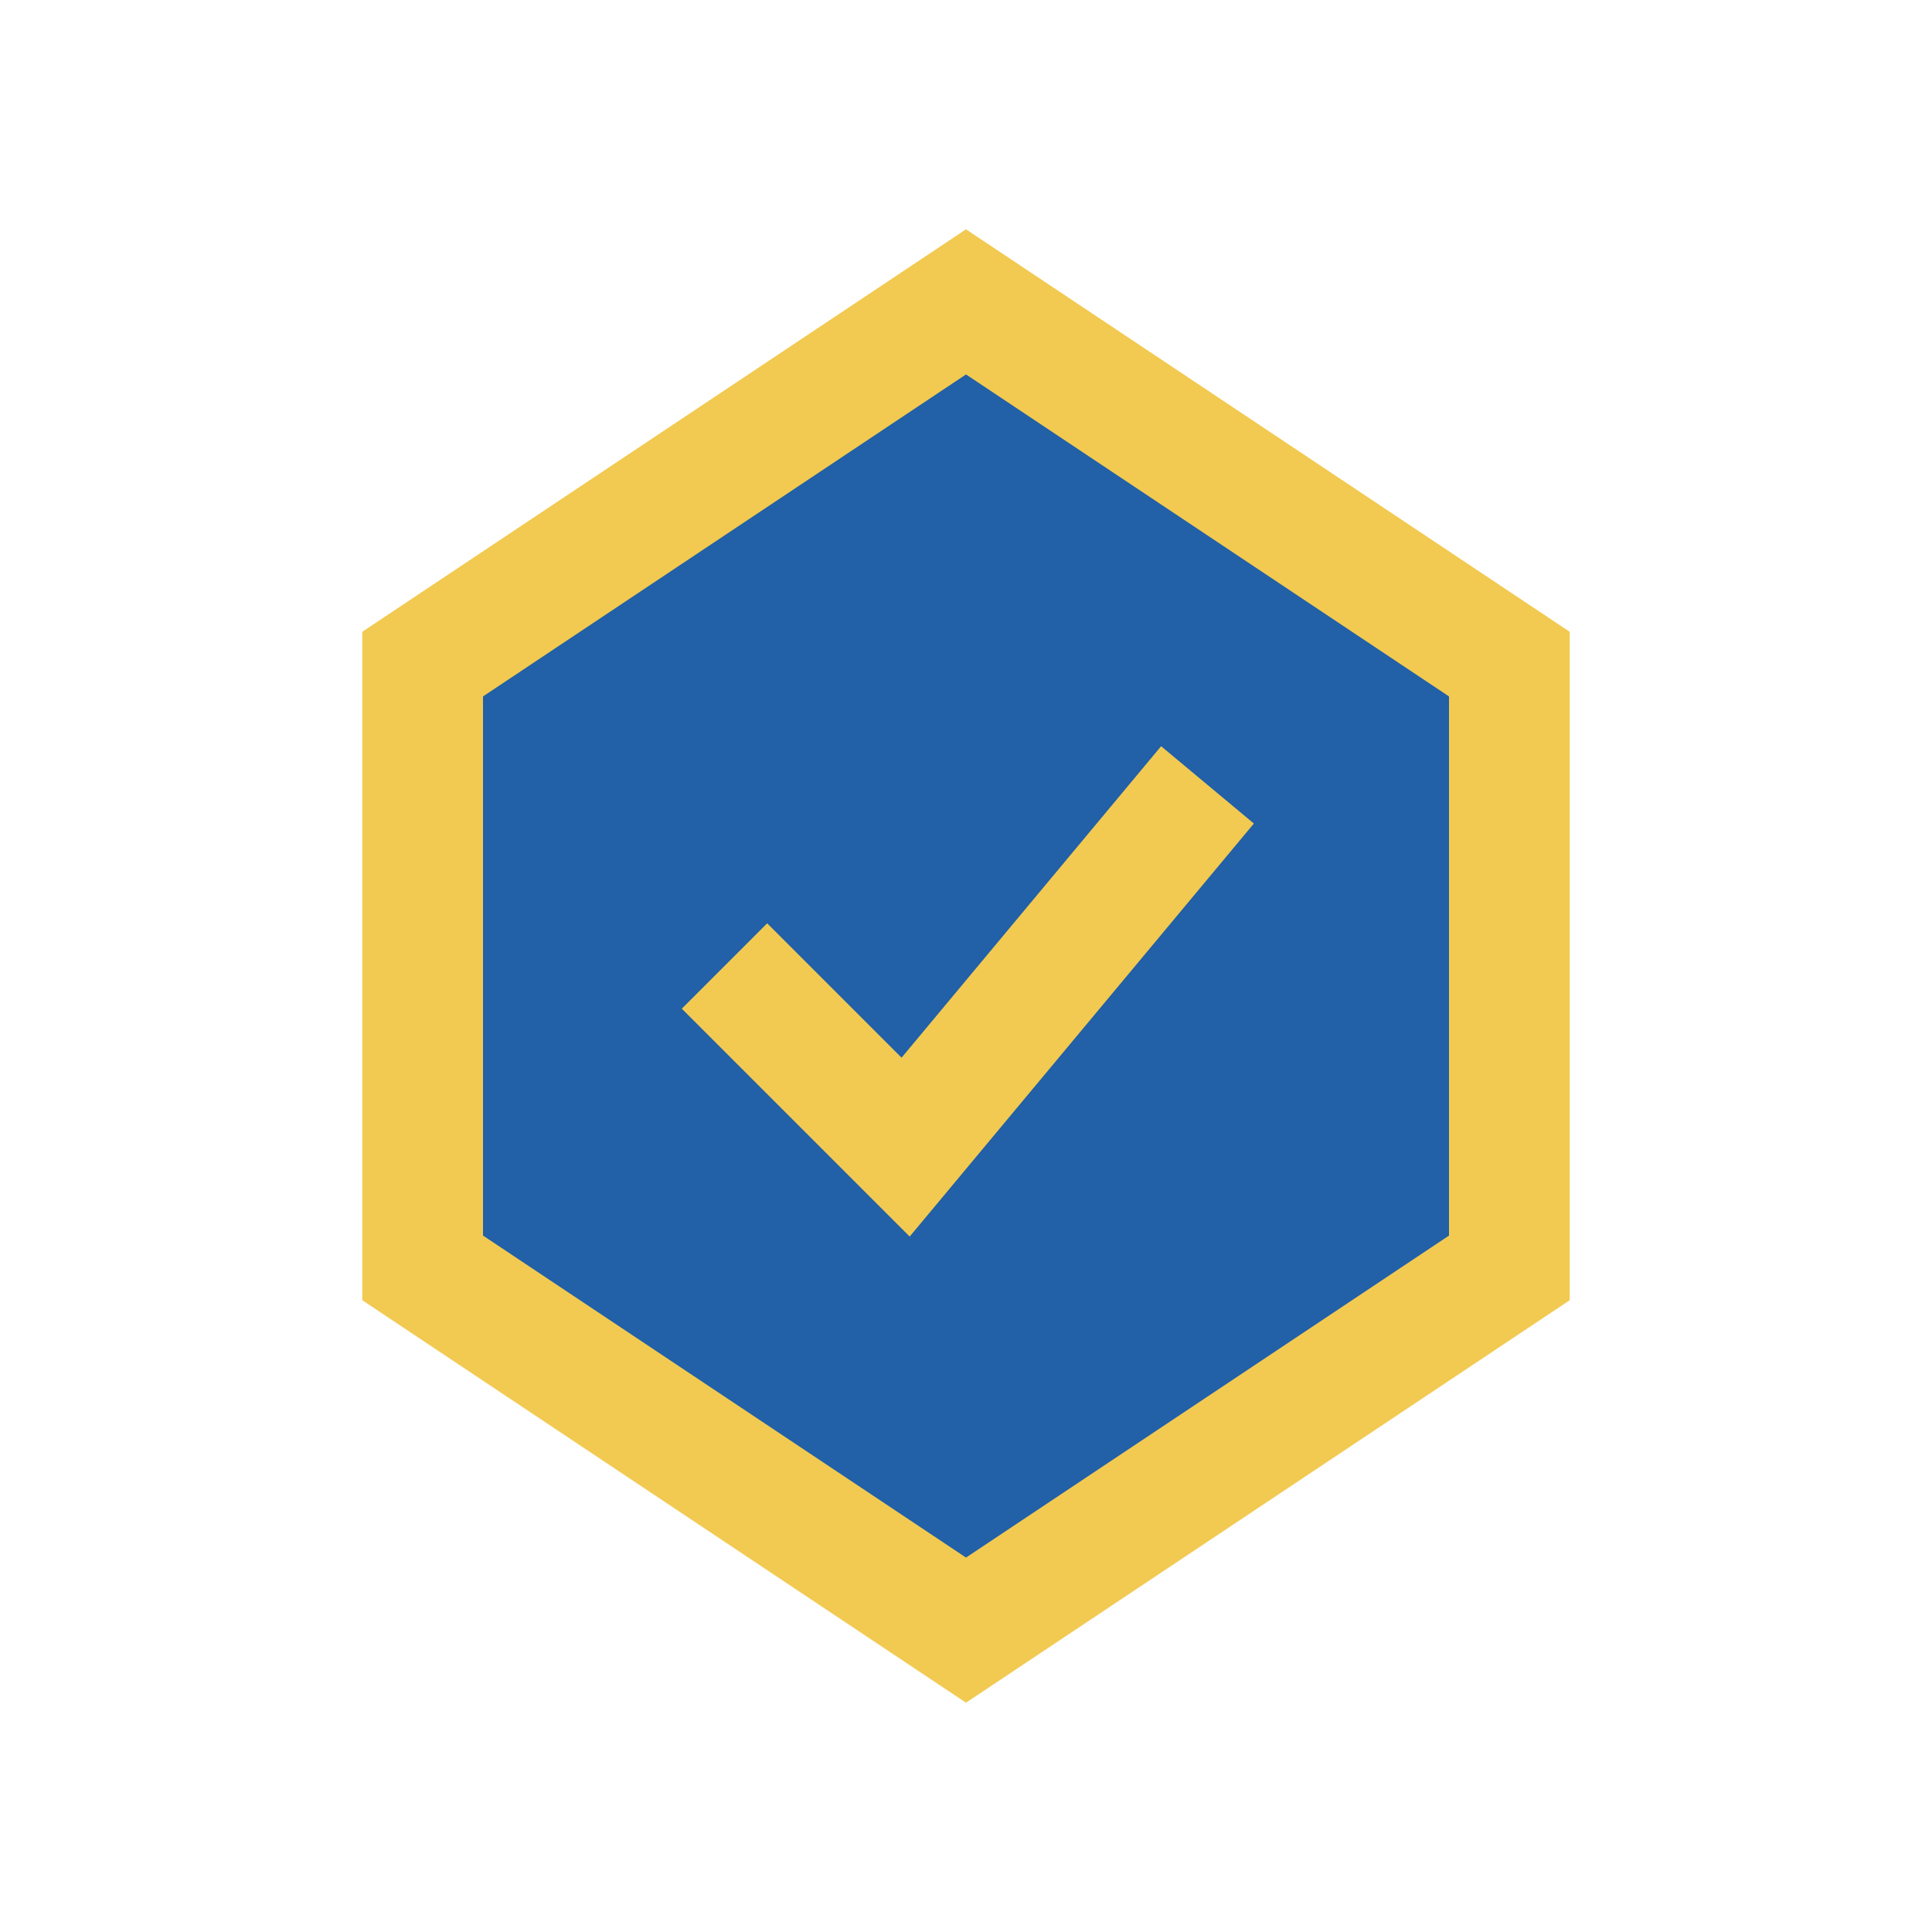
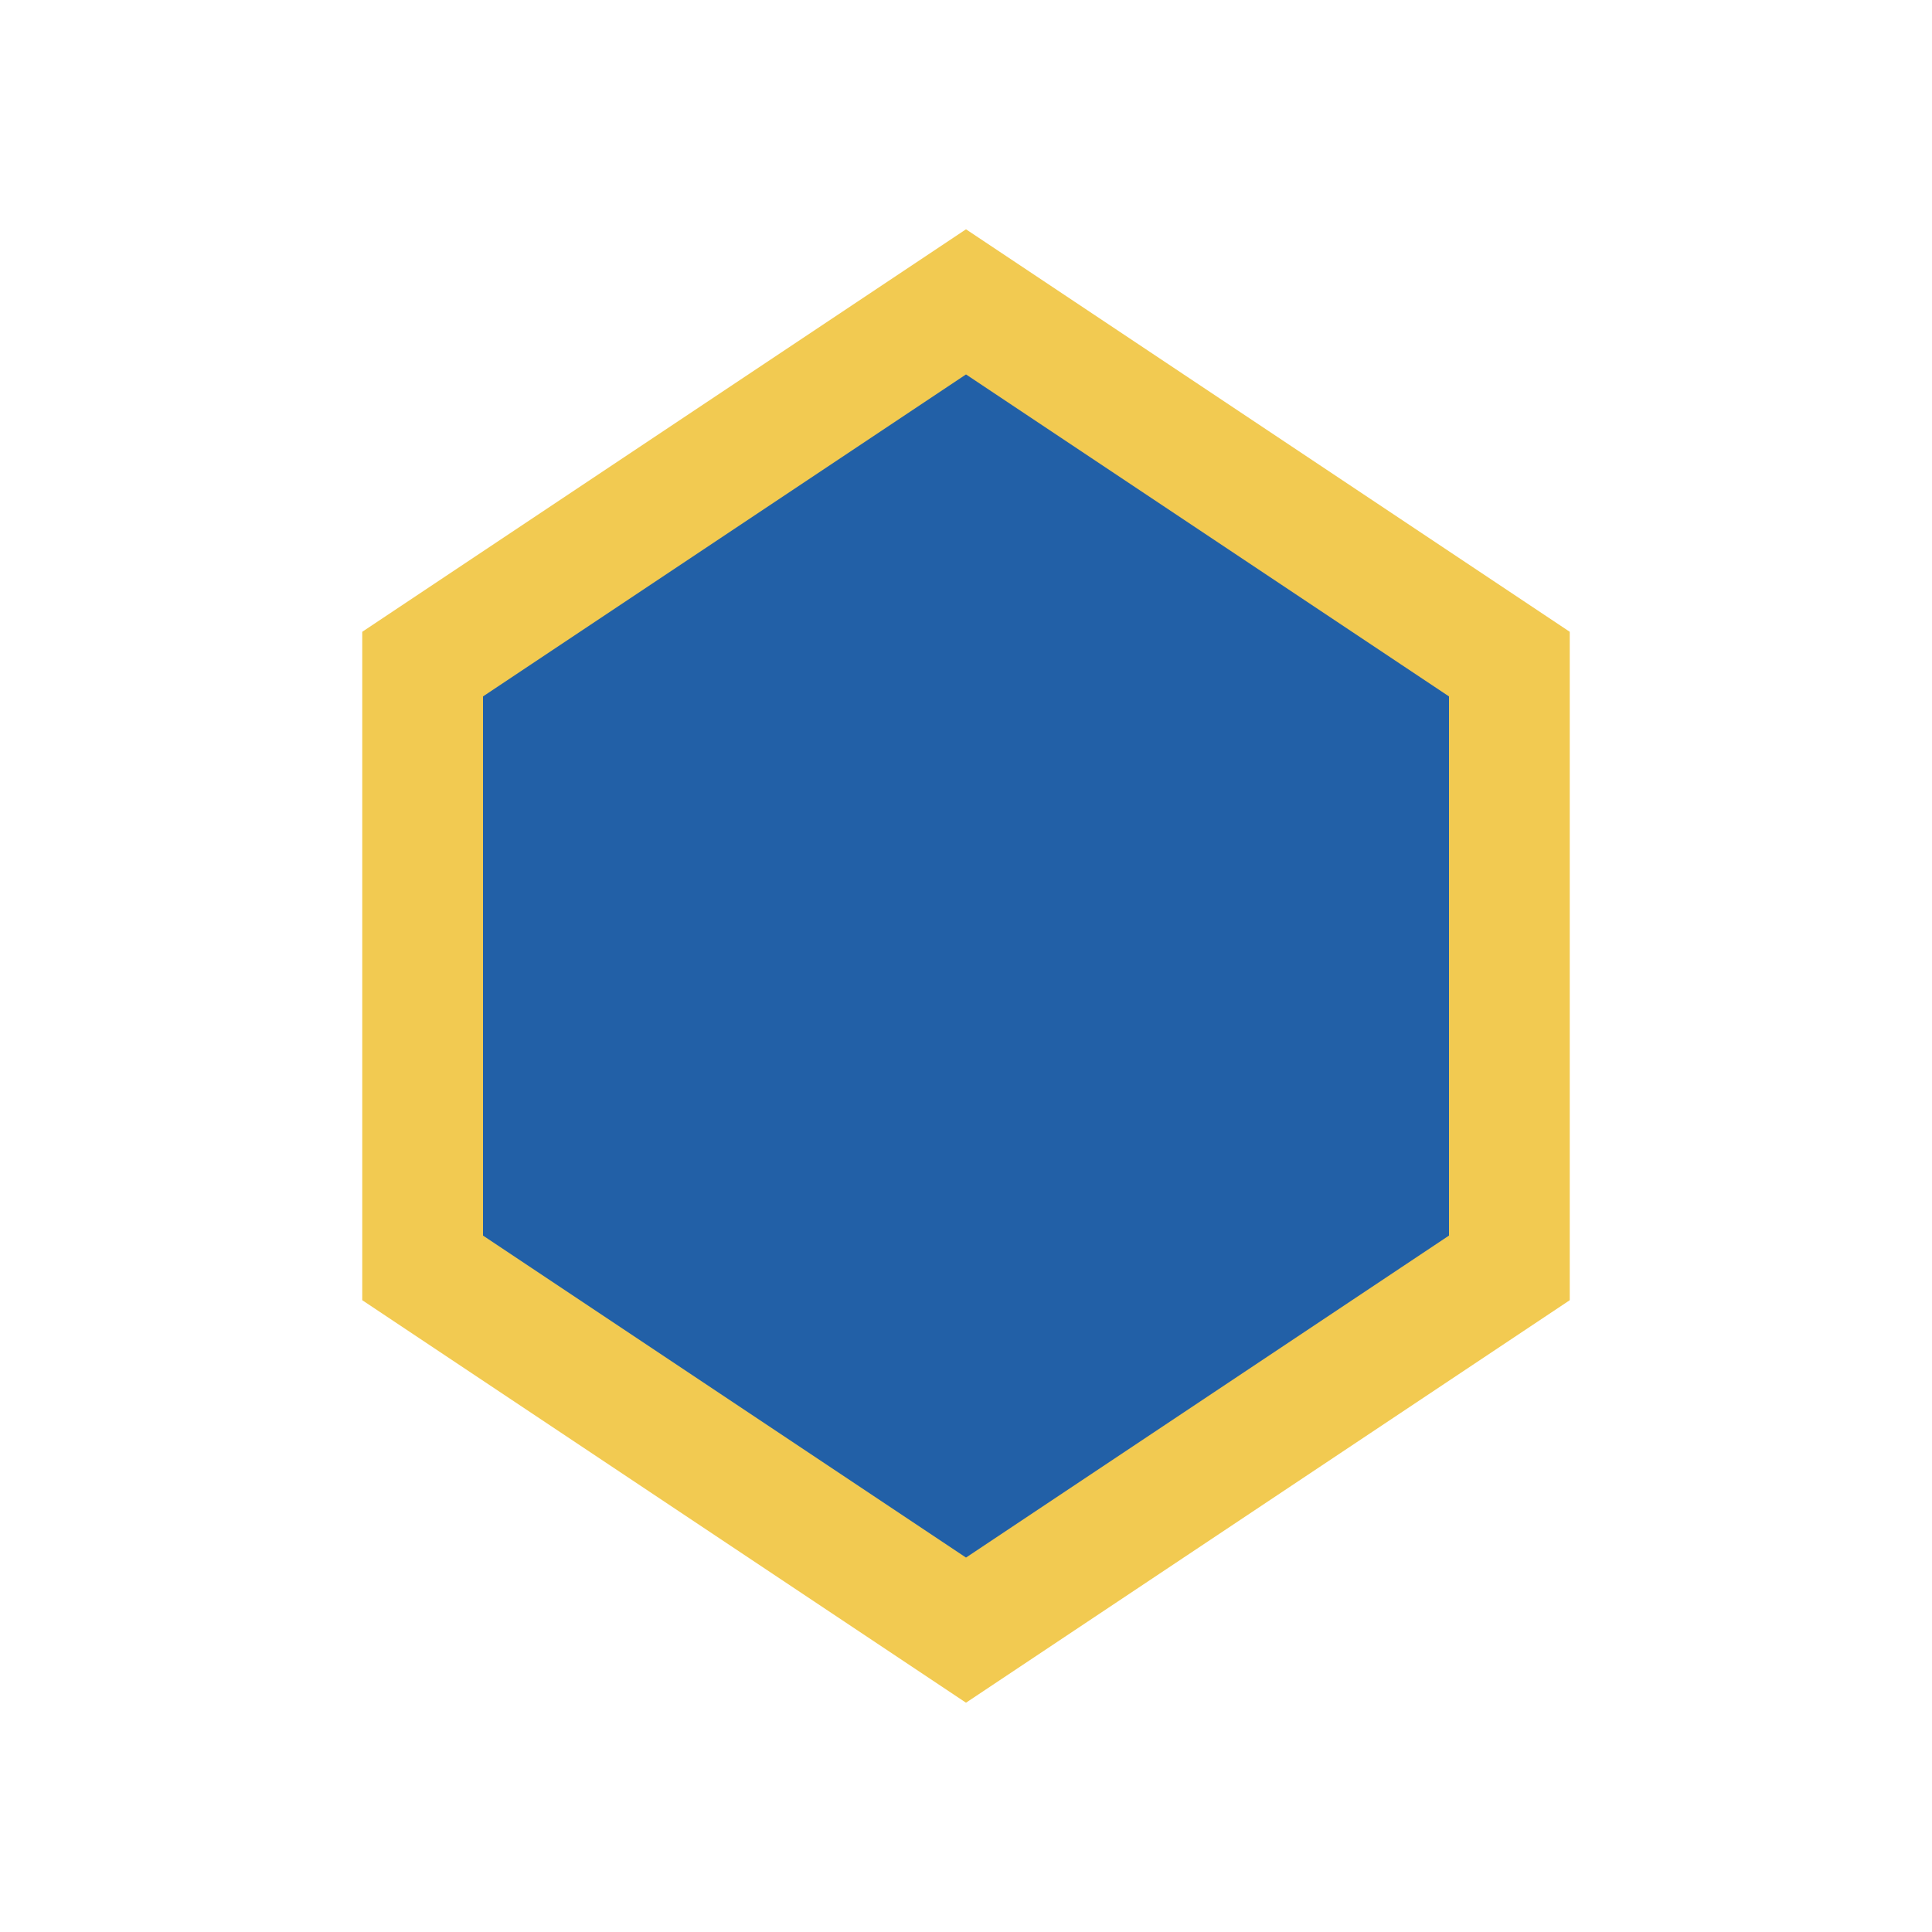
<svg xmlns="http://www.w3.org/2000/svg" width="32" height="32" viewBox="0 0 32 32">
  <polygon points="16,5 25,11 25,21 16,27 7,21 7,11" fill="#2260A7" stroke="#F2CA51" stroke-width="2" />
-   <path d="M12 16l3 3 5-6" stroke="#F2CA51" stroke-width="2" fill="none" />
</svg>